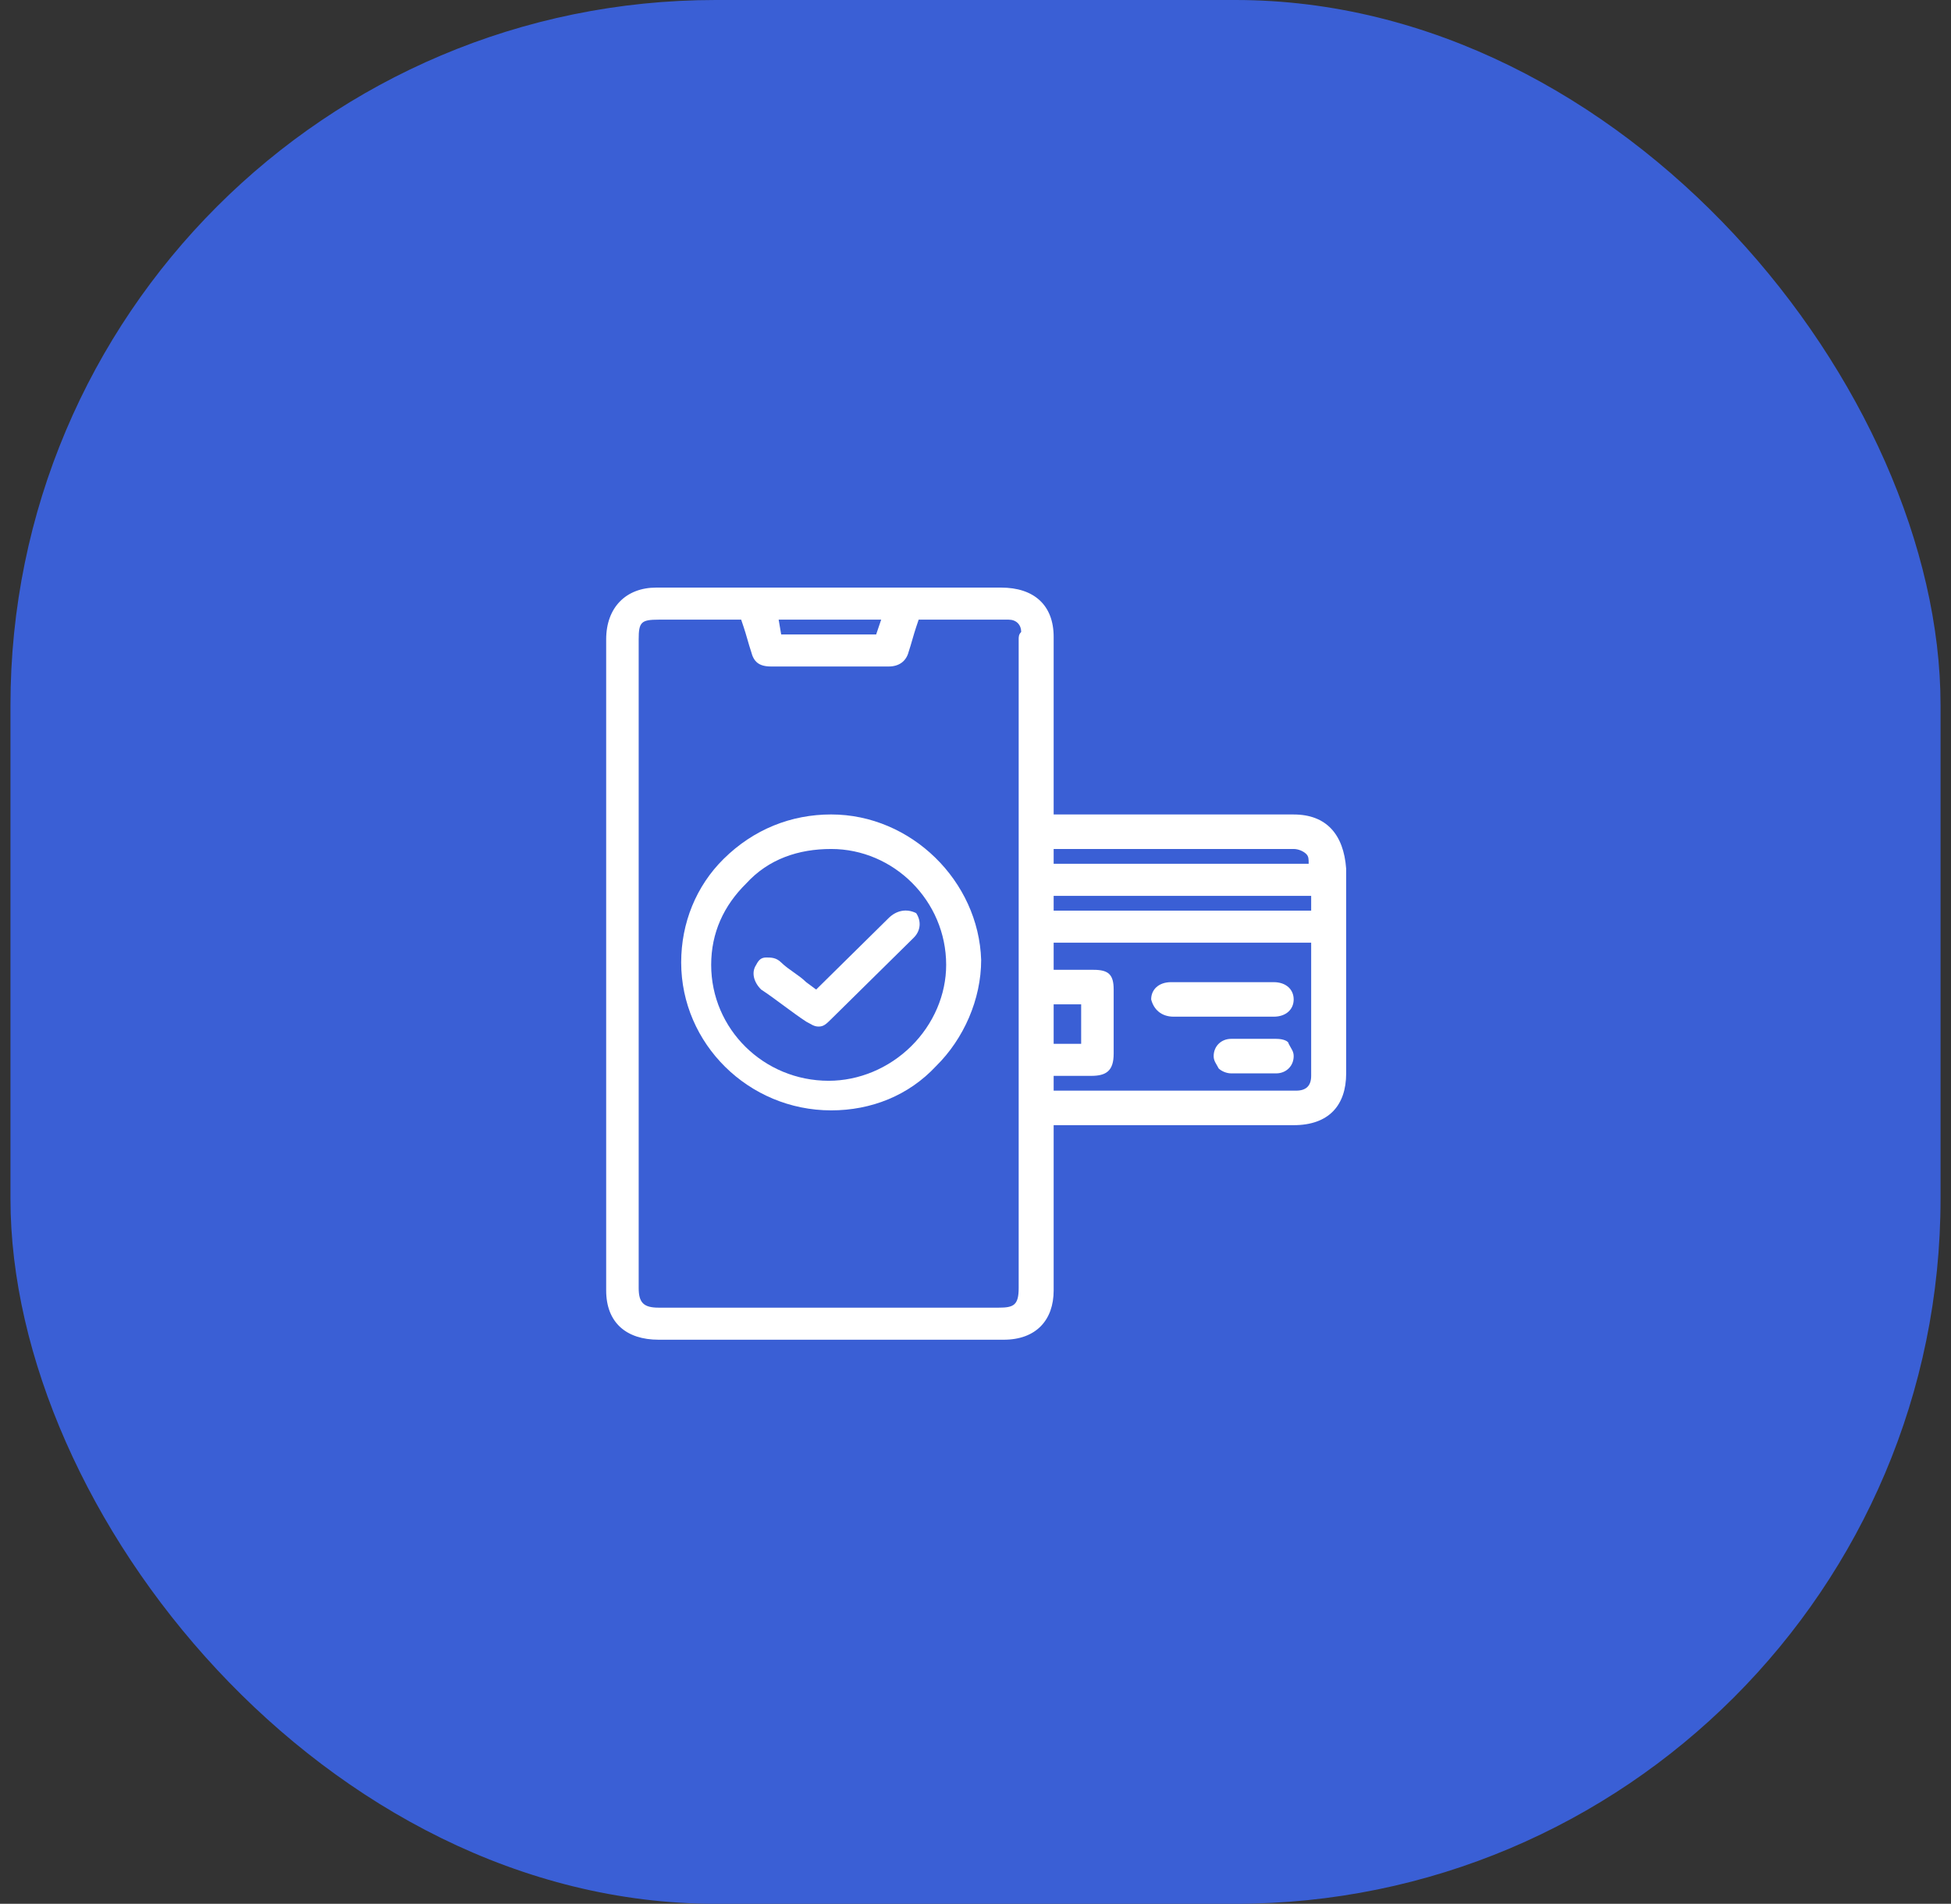
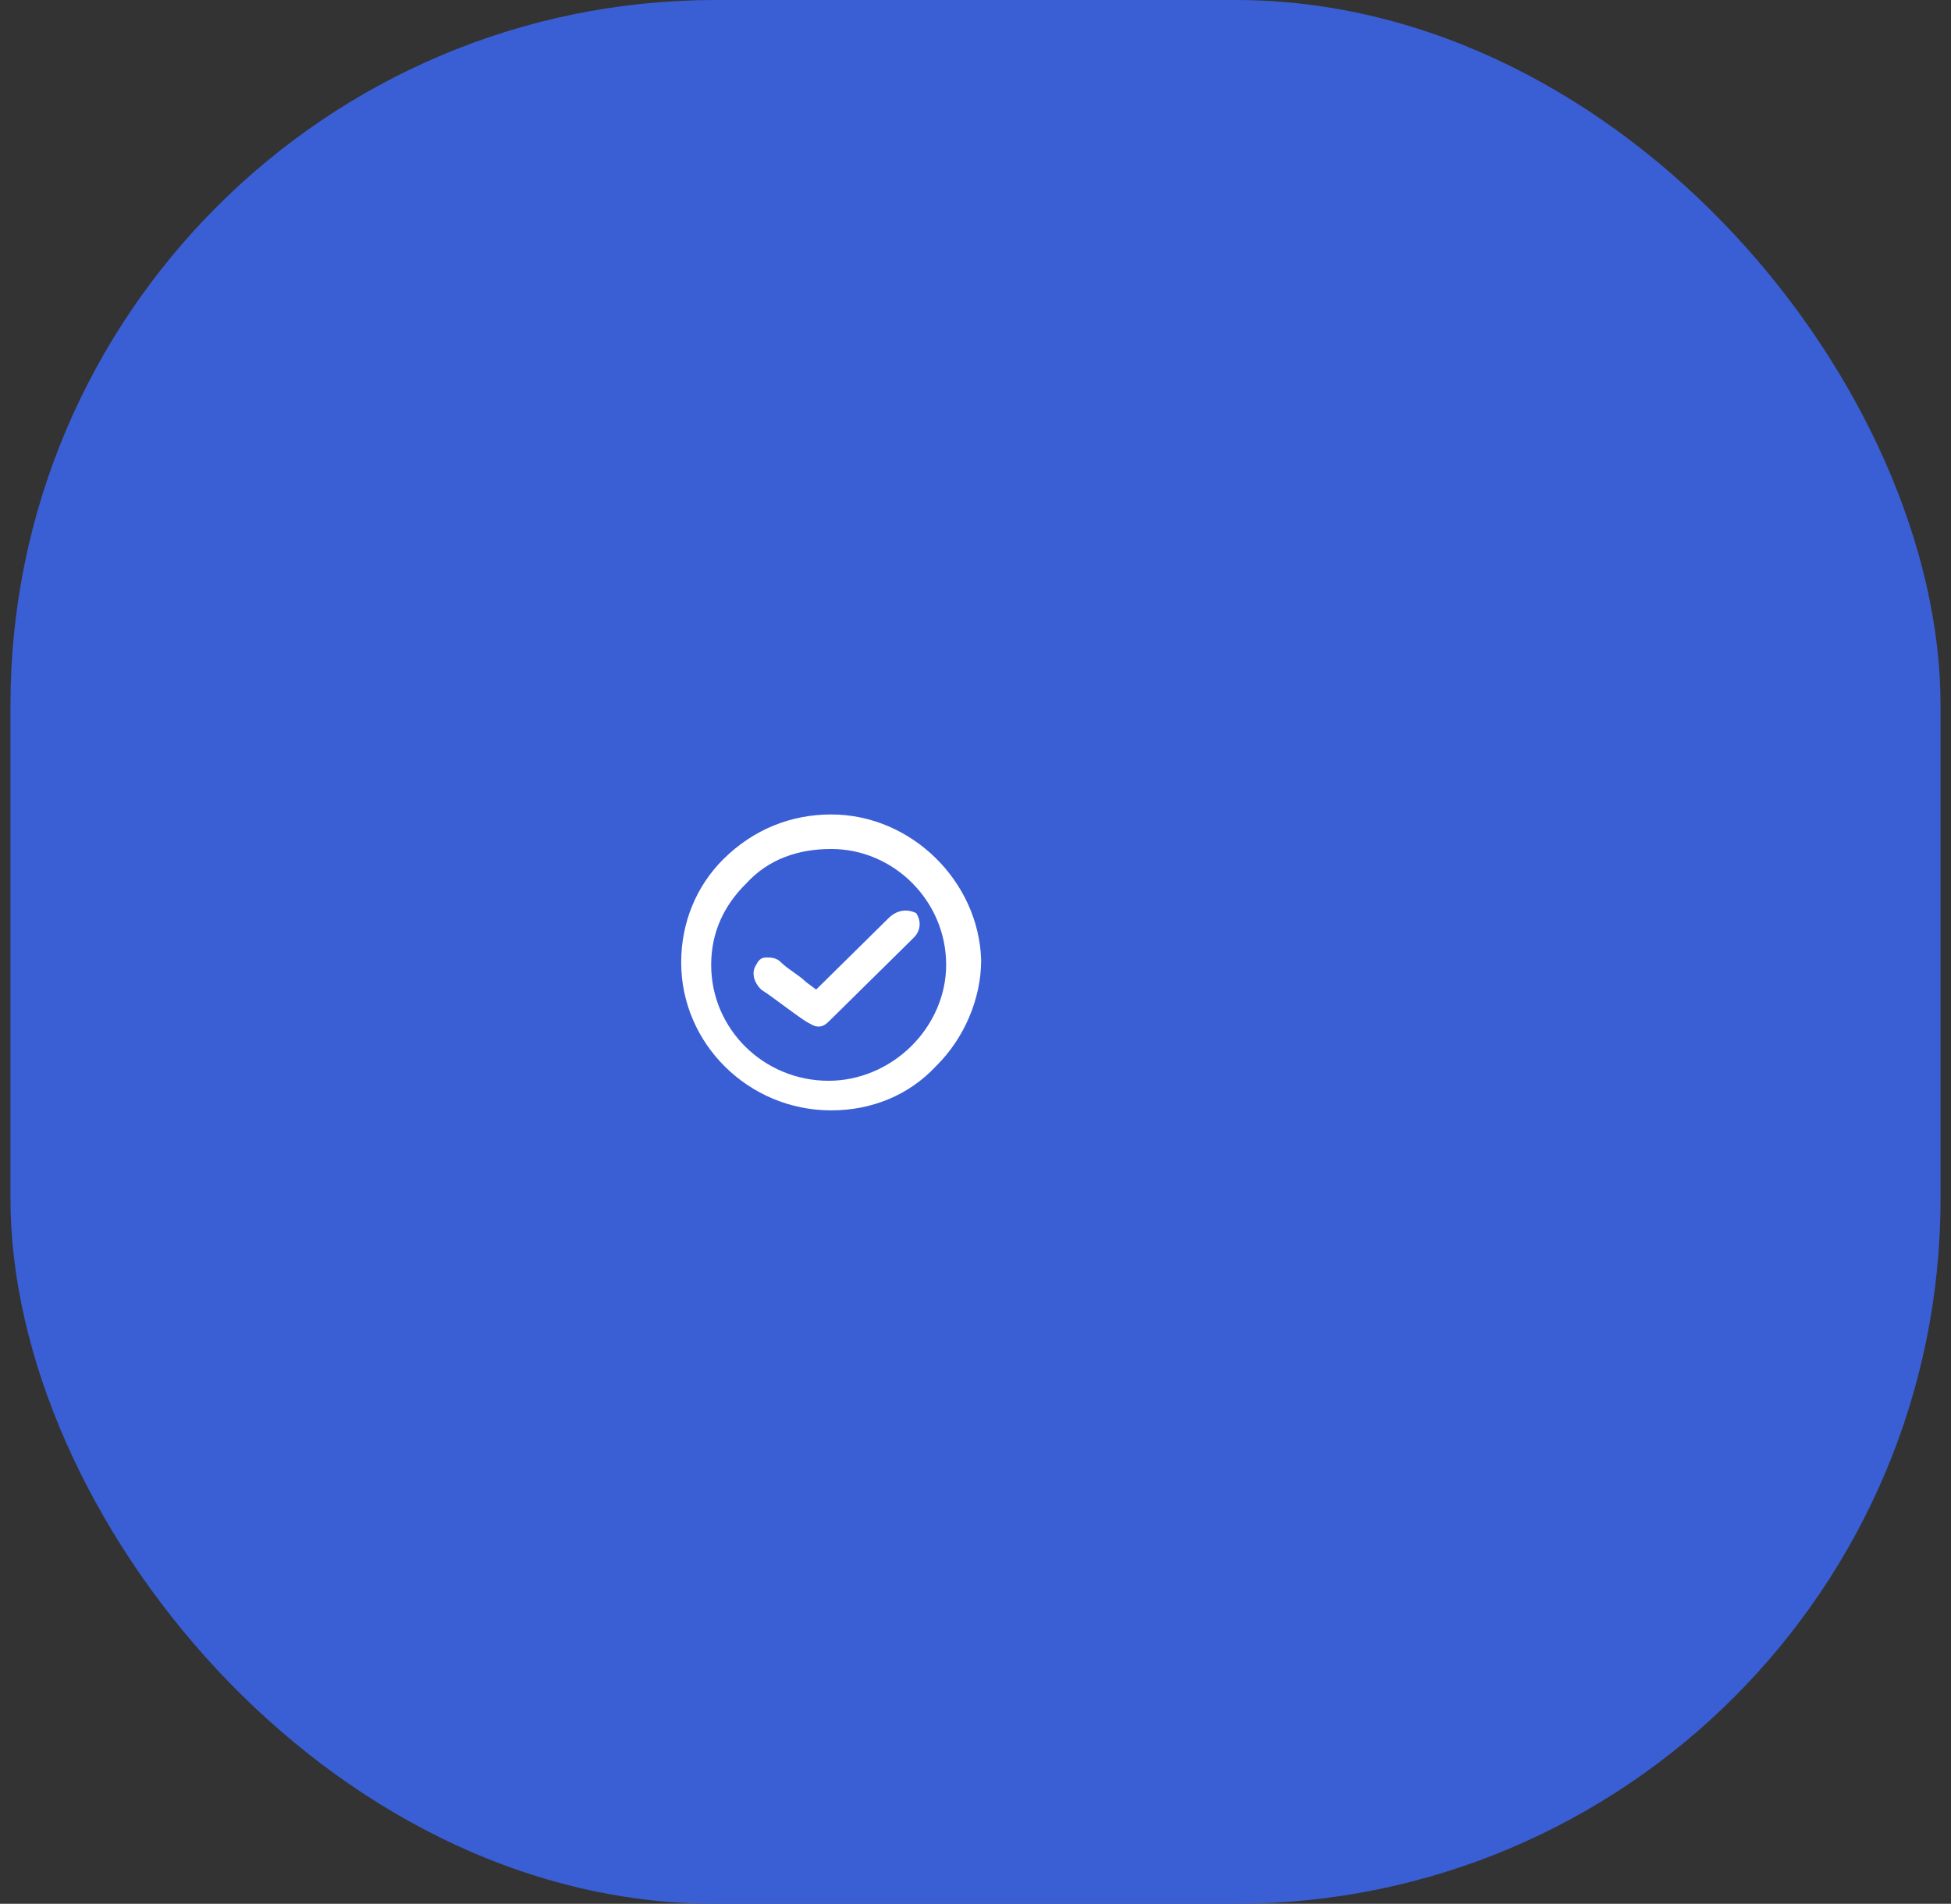
<svg xmlns="http://www.w3.org/2000/svg" width="83" height="81" viewBox="0 0 83 81" fill="none">
  <rect x="0" y="0" width="83" height="81" fill="#333333" stroke="none" />
  <rect x="0.445" width="82.11" height="81" rx="30" fill="#3A5FD5" />
-   <path d="M55.035 34.653H44.825V32.239V27.098C44.825 25.734 43.975 25 42.592 25H27.915C26.639 25 25.788 25.839 25.788 27.203V54.902C25.788 56.266 26.639 57 28.021 57H42.698C44.081 57 44.825 56.161 44.825 54.902V47.872H55.035C56.525 47.872 57.269 47.033 57.269 45.669V36.961C57.163 35.492 56.418 34.653 55.035 34.653ZM45.995 42.731V44.41H44.825V42.731H45.995ZM44.825 45.774H46.421C47.059 45.774 47.378 45.564 47.378 44.83C47.378 43.885 47.378 43.046 47.378 42.102C47.378 41.472 47.165 41.262 46.527 41.262C46.102 41.262 45.676 41.262 45.251 41.262H44.825V40.108H55.78V43.99V44.515C55.78 44.934 55.78 45.354 55.78 45.774C55.78 46.193 55.567 46.403 55.142 46.403C52.27 46.403 49.399 46.403 46.633 46.403H44.825V45.774ZM44.825 36.751V36.121C48.229 36.121 51.632 36.121 55.035 36.121C55.248 36.121 55.461 36.226 55.567 36.331C55.674 36.436 55.674 36.541 55.674 36.751H44.825ZM44.825 38.744V38.115H55.78V38.744H44.825ZM43.337 27.203V54.797C43.337 55.531 43.124 55.636 42.486 55.636H28.021C27.383 55.636 27.171 55.426 27.171 54.797V27.203C27.171 26.469 27.277 26.364 28.021 26.364H30.468H31.531L31.637 26.679C31.744 26.993 31.85 27.413 31.956 27.728C32.063 28.148 32.276 28.357 32.807 28.357C34.509 28.357 36.104 28.357 37.806 28.357C38.231 28.357 38.55 28.148 38.657 27.728C38.763 27.413 38.87 26.993 38.976 26.679L39.082 26.364H40.039C40.997 26.364 41.954 26.364 42.911 26.364C43.23 26.364 43.443 26.574 43.443 26.889C43.337 26.993 43.337 27.098 43.337 27.203ZM37.274 26.993H33.233L33.126 26.364H37.487L37.274 26.993Z" fill="white" />
  <path d="M35.36 34.652C35.254 34.652 35.254 34.652 35.36 34.652C33.658 34.652 32.063 35.282 30.787 36.541C29.617 37.695 28.979 39.269 28.979 40.947C28.979 44.41 31.85 47.242 35.36 47.242C37.062 47.242 38.657 46.613 39.827 45.354C40.997 44.2 41.741 42.521 41.741 40.843C41.635 37.485 38.763 34.652 35.36 34.652ZM40.252 41.052C40.252 42.311 39.72 43.57 38.763 44.515C37.806 45.459 36.53 45.983 35.254 45.983C32.488 45.983 30.255 43.78 30.255 41.052C30.255 39.688 30.787 38.534 31.744 37.59C32.701 36.541 33.977 36.121 35.36 36.121C38.019 36.121 40.252 38.325 40.252 41.052Z" fill="white" />
-   <path d="M49.931 43.256C50.462 43.256 50.994 43.256 51.42 43.256H52.058H52.696C52.908 43.256 53.121 43.256 53.334 43.256C53.653 43.256 53.866 43.256 54.185 43.256C54.717 43.256 55.036 42.941 55.036 42.522C55.036 42.102 54.717 41.787 54.185 41.787C52.696 41.787 51.207 41.787 49.824 41.787C49.292 41.787 48.973 42.102 48.973 42.522C49.08 42.941 49.399 43.256 49.931 43.256Z" fill="white" />
-   <path d="M54.291 44.199C54.078 44.199 53.866 44.199 53.653 44.199H53.334H53.015C52.802 44.199 52.59 44.199 52.377 44.199C51.951 44.199 51.632 44.514 51.632 44.934C51.632 45.144 51.739 45.248 51.845 45.458C51.951 45.563 52.164 45.668 52.377 45.668C52.696 45.668 53.015 45.668 53.334 45.668C53.653 45.668 53.972 45.668 54.291 45.668C54.717 45.668 55.036 45.353 55.036 44.934C55.036 44.724 54.929 44.619 54.823 44.409C54.823 44.304 54.61 44.199 54.291 44.199Z" fill="white" />
  <path d="M37.806 39.059C37.486 39.374 37.167 39.689 36.848 40.004L34.721 42.102L34.296 41.787C33.977 41.472 33.551 41.263 33.232 40.948C33.02 40.738 32.807 40.738 32.594 40.738C32.382 40.738 32.275 40.843 32.169 41.053C31.956 41.367 32.062 41.787 32.382 42.102C33.02 42.522 33.658 43.046 34.296 43.466C34.509 43.571 34.615 43.676 34.828 43.676C35.04 43.676 35.147 43.571 35.359 43.361C36.529 42.207 37.699 41.053 38.869 39.899C39.188 39.584 39.188 39.164 38.975 38.849C38.55 38.64 38.125 38.745 37.806 39.059Z" fill="white" />
</svg>